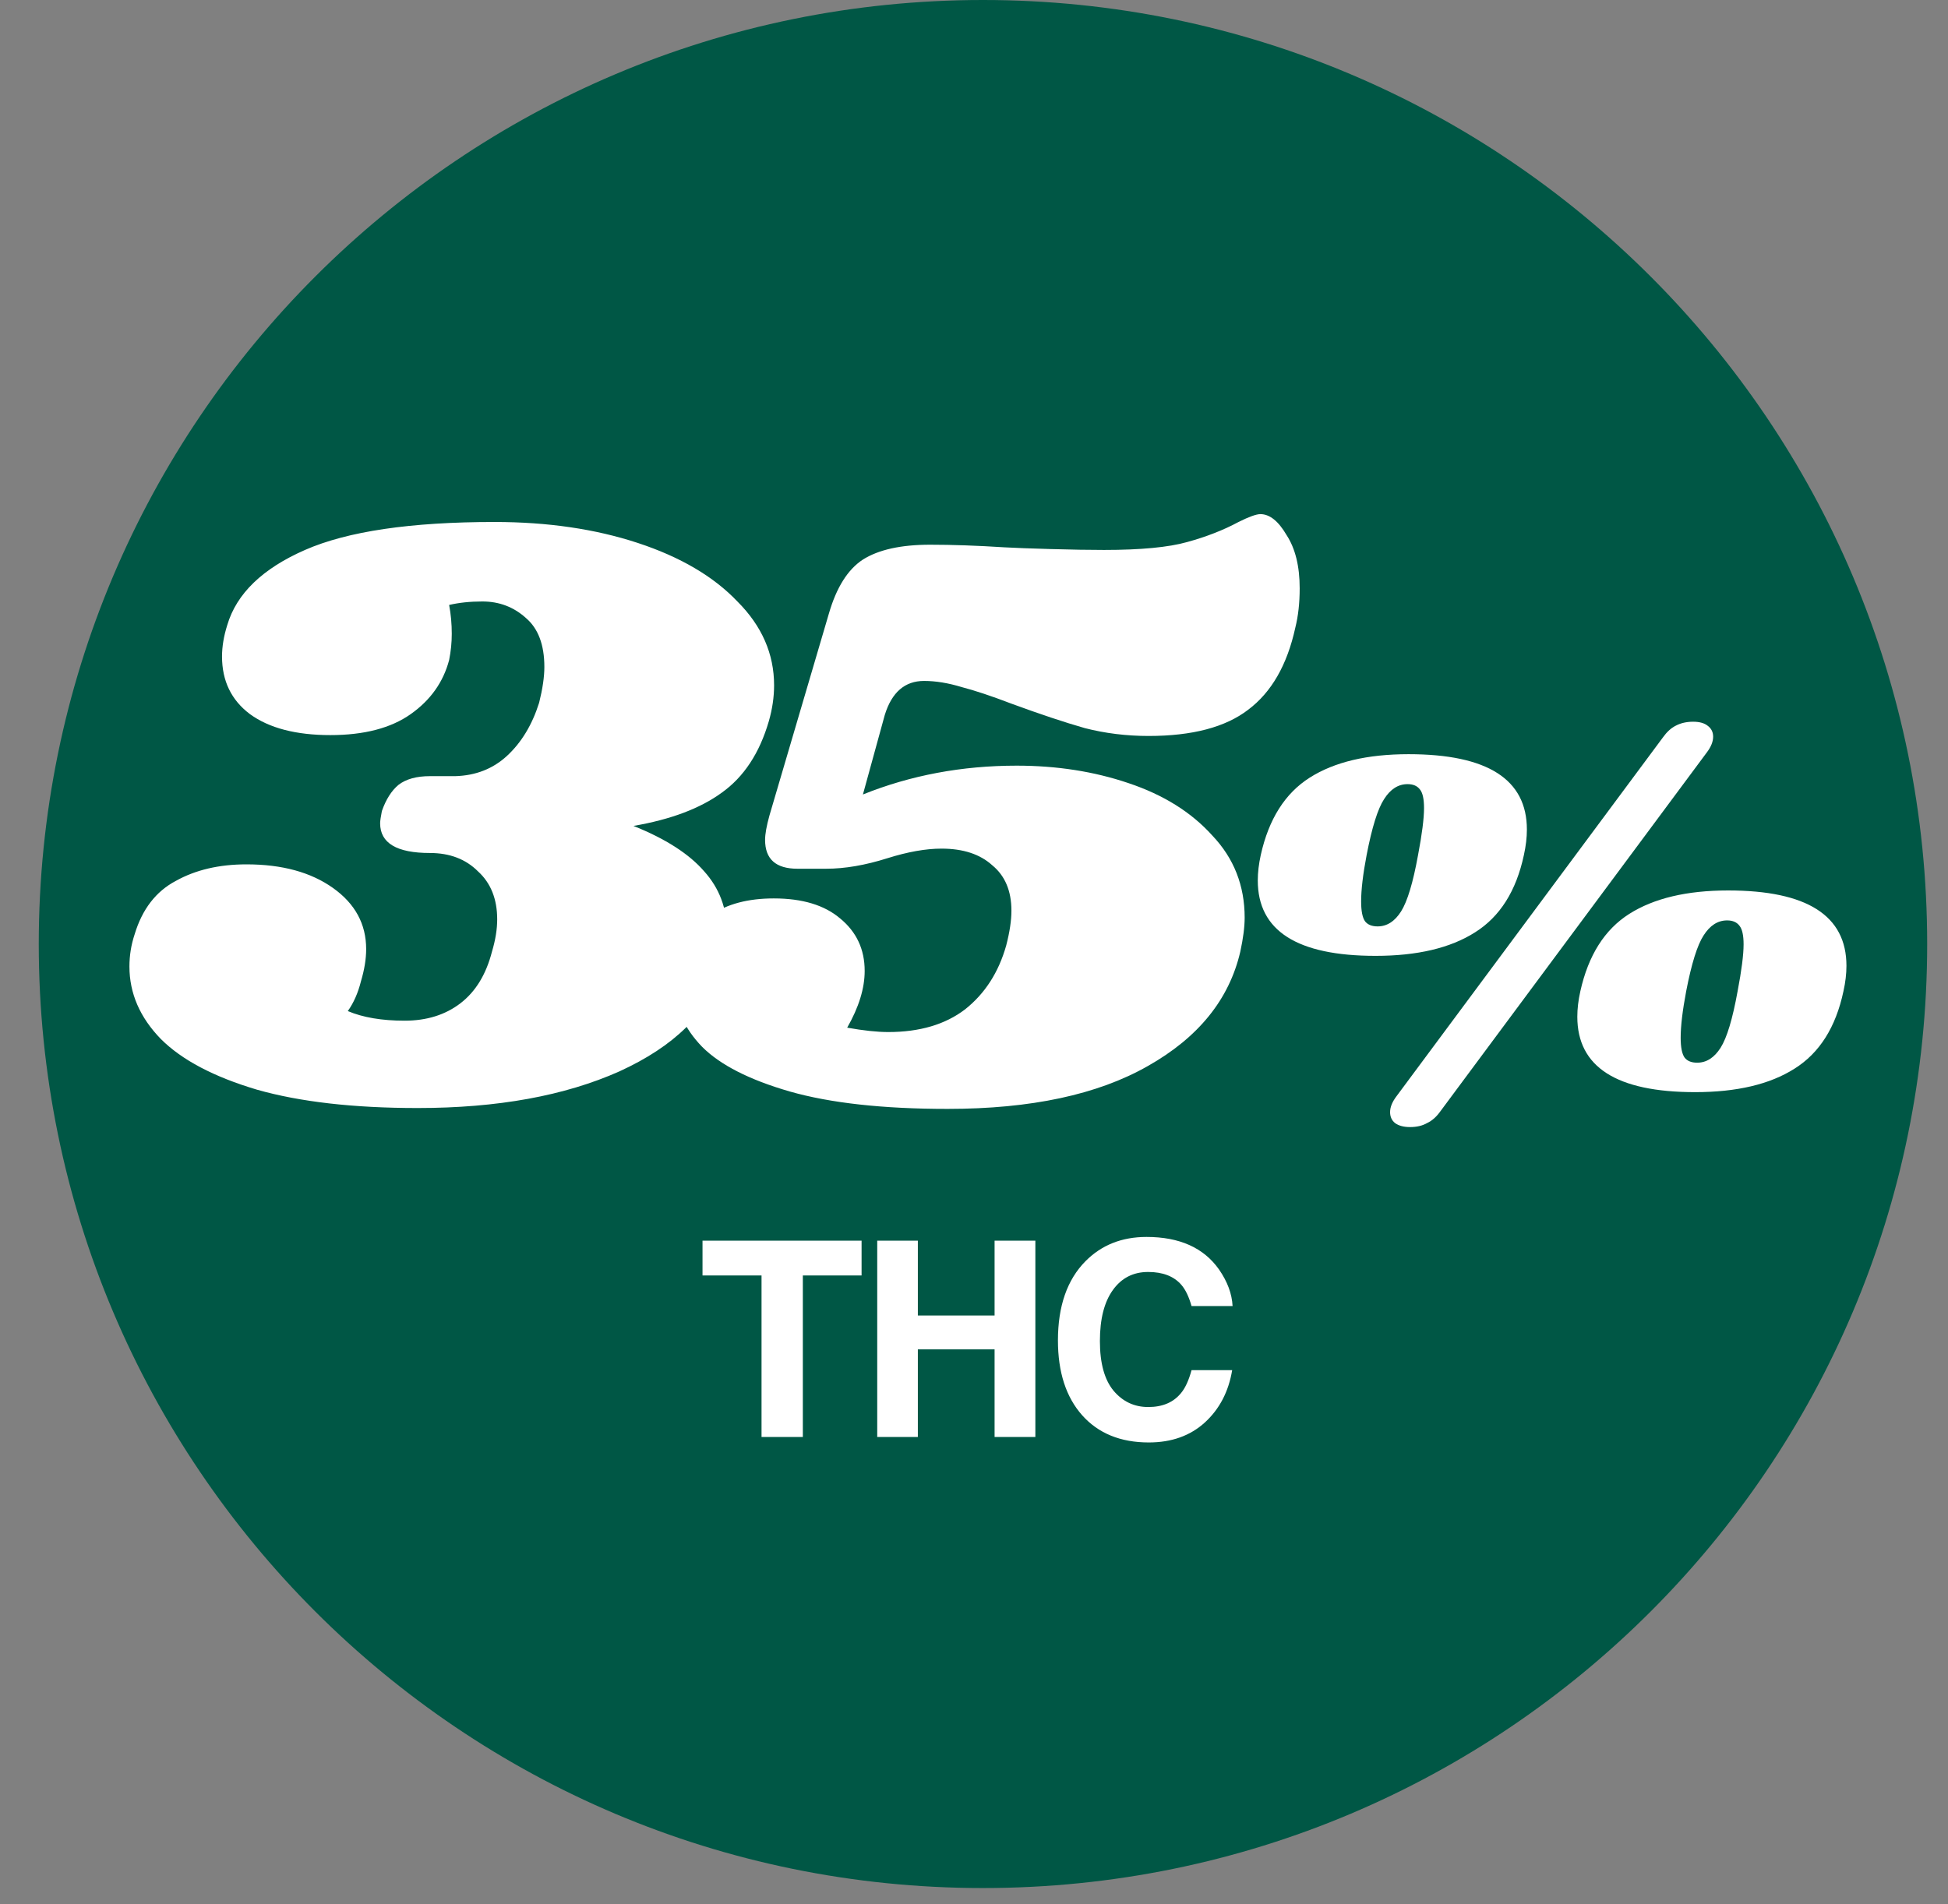
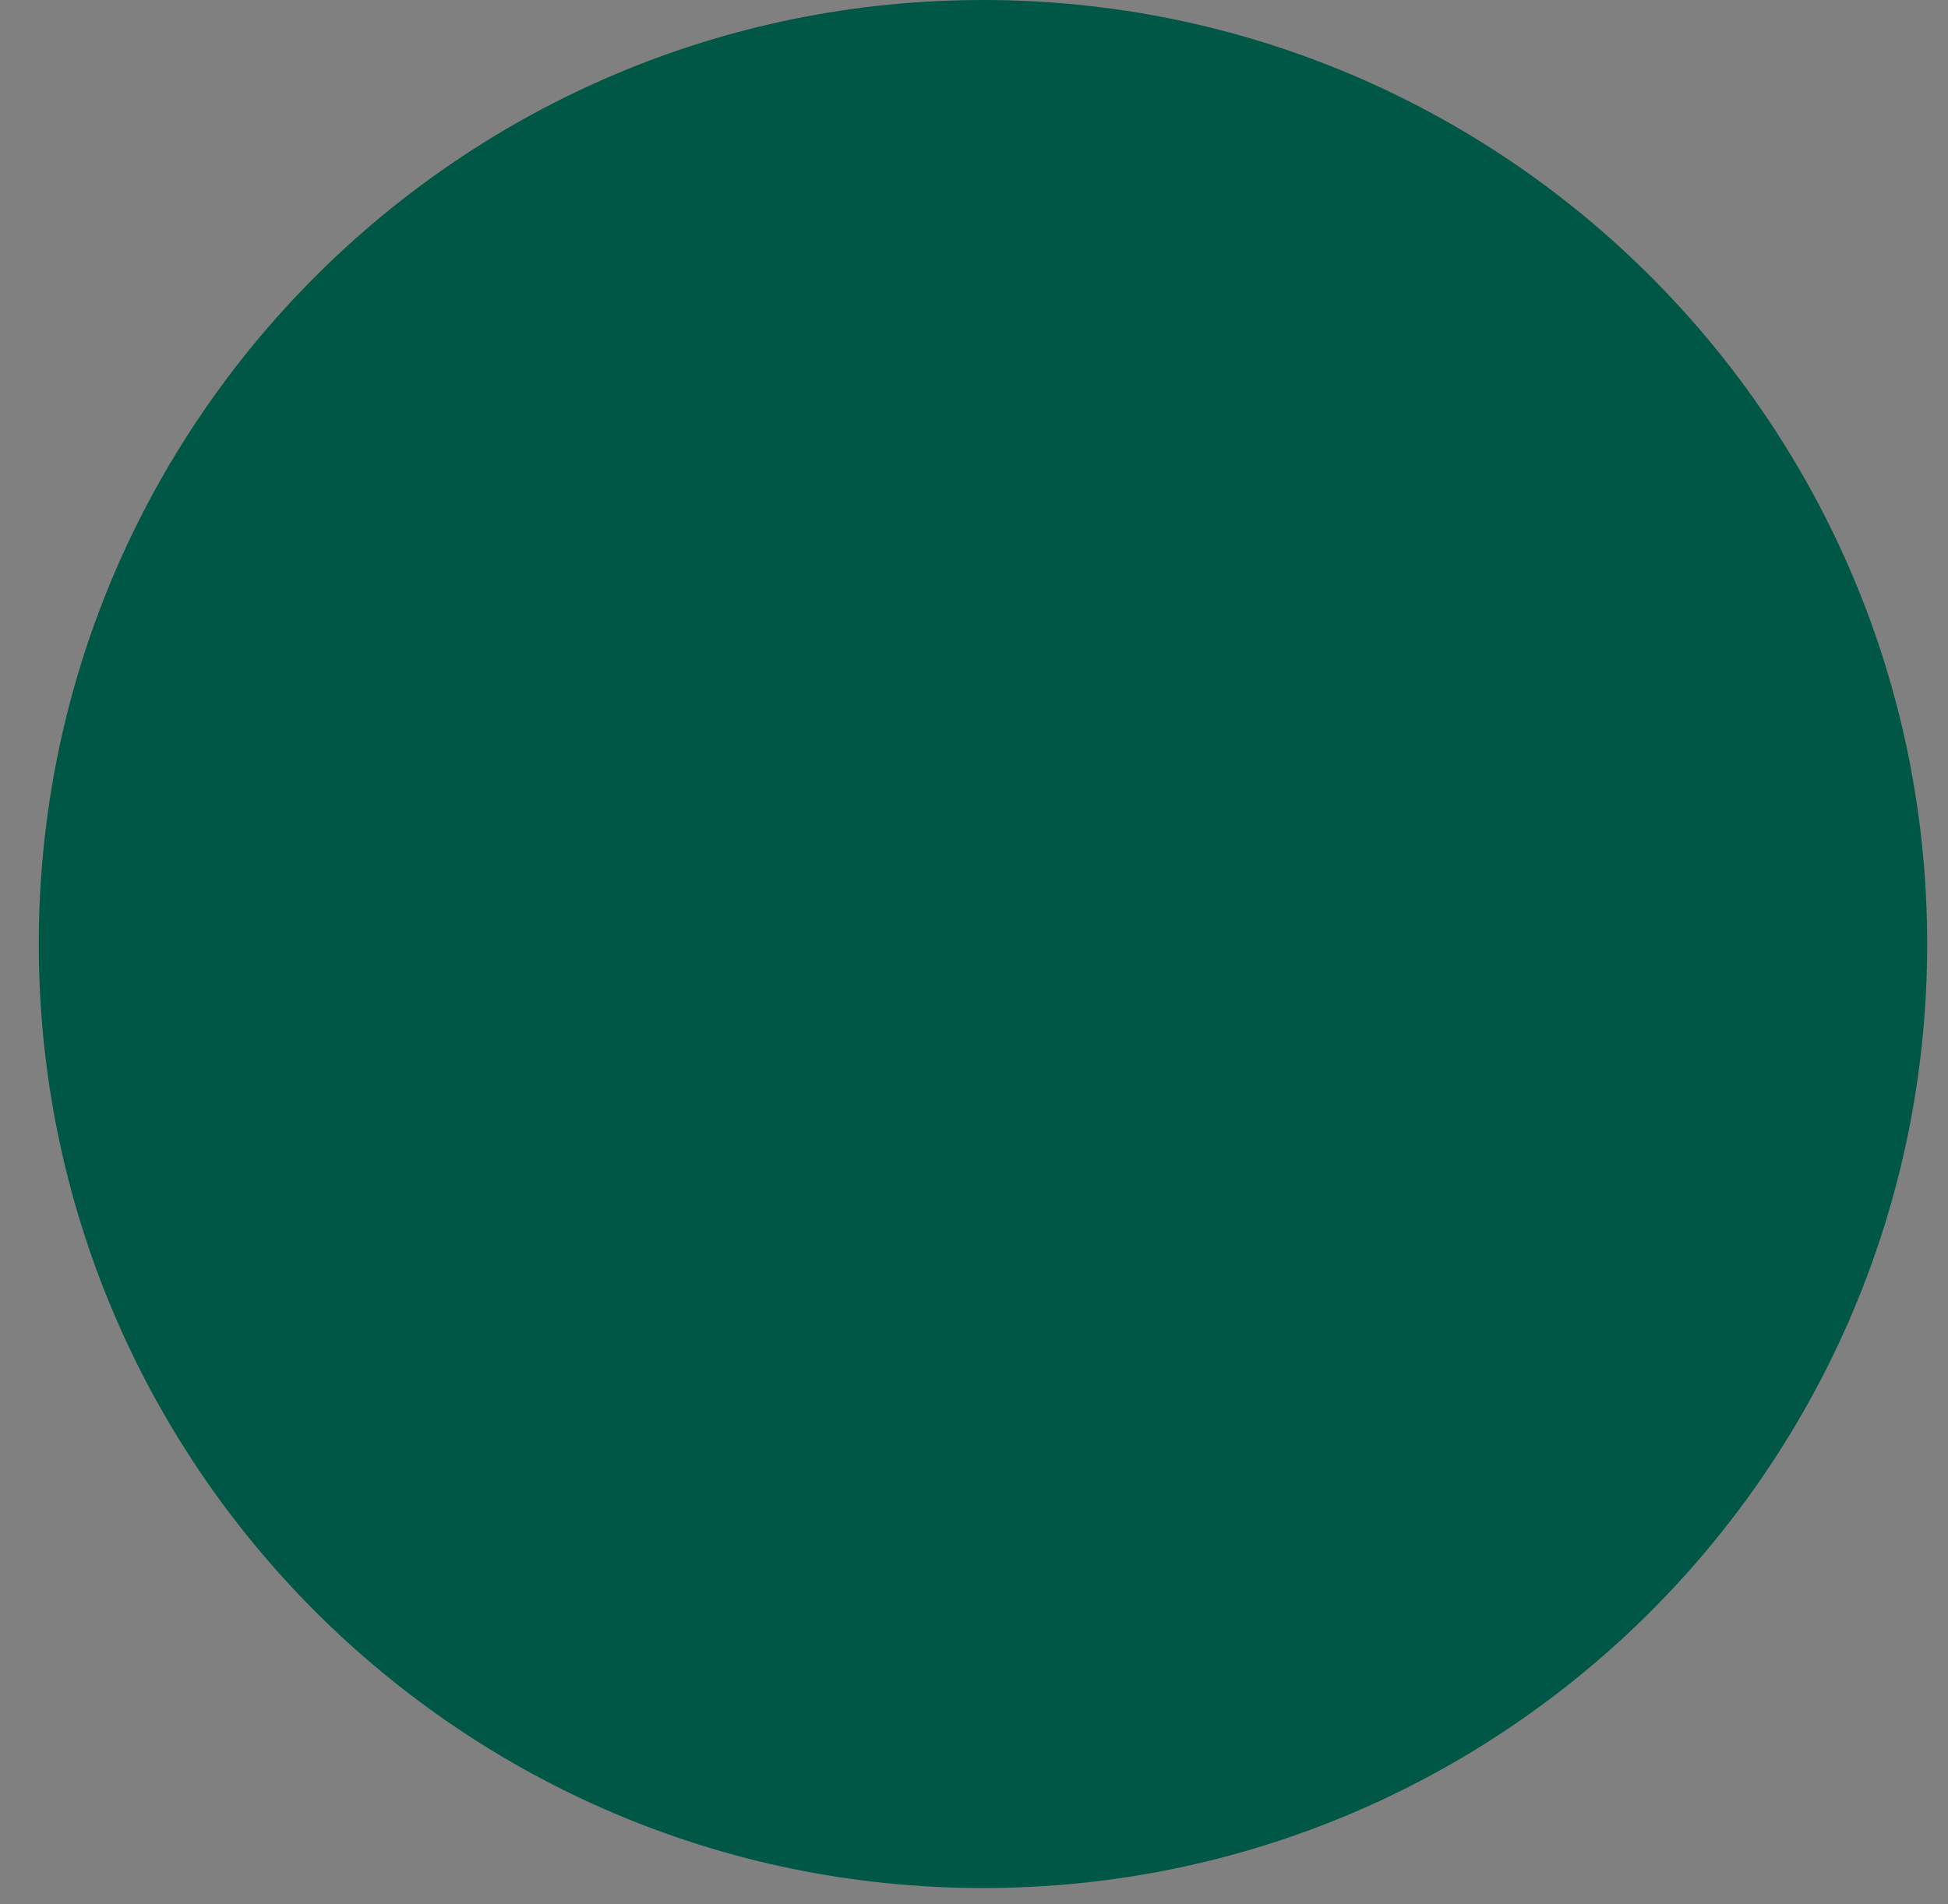
<svg xmlns="http://www.w3.org/2000/svg" fill="none" viewBox="0 0 90 88" height="88" width="90">
  <rect x="0" y="0" width="90" height="88" fill="#808080" stroke="none" />
  <path fill="#005745" d="M1.791 43.624C1.791 67.716 21.322 87.247 45.414 87.247C69.507 87.247 89.038 67.716 89.038 43.624C89.038 19.531 69.507 -8.53726e-07 45.414 -1.90685e-06C21.322 -2.95997e-06 1.791 19.531 1.791 43.624Z" />
-   <path fill="white" d="M35.522 33.323C35.092 34.803 34.365 35.906 33.343 36.632C32.347 37.359 30.988 37.87 29.267 38.166C30.746 38.758 31.836 39.458 32.535 40.265C33.235 41.045 33.585 41.973 33.585 43.049C33.585 43.641 33.491 44.26 33.302 44.906C32.71 46.816 31.15 48.35 28.621 49.507C26.092 50.637 22.984 51.202 19.298 51.202C16.338 51.202 13.863 50.919 11.872 50.354C9.881 49.762 8.401 48.982 7.433 48.014C6.464 47.018 5.98 45.901 5.98 44.664C5.98 44.153 6.06 43.655 6.222 43.17C6.572 42.014 7.204 41.193 8.119 40.709C9.034 40.197 10.123 39.942 11.388 39.942C13.029 39.942 14.361 40.305 15.383 41.032C16.406 41.758 16.917 42.7 16.917 43.857C16.917 44.314 16.836 44.812 16.675 45.35C16.54 45.888 16.338 46.345 16.069 46.722C16.769 47.018 17.643 47.166 18.693 47.166C19.715 47.166 20.576 46.897 21.276 46.359C21.975 45.821 22.459 45.027 22.729 43.978C22.89 43.44 22.971 42.942 22.971 42.484C22.971 41.543 22.675 40.803 22.083 40.265C21.518 39.7 20.778 39.417 19.863 39.417C18.329 39.417 17.563 38.96 17.563 38.045C17.563 37.937 17.59 37.749 17.643 37.48C17.832 36.942 18.087 36.538 18.41 36.269C18.76 36 19.244 35.866 19.863 35.866H21.033C21.975 35.839 22.769 35.529 23.415 34.937C24.087 34.319 24.585 33.498 24.908 32.475C25.069 31.83 25.15 31.278 25.15 30.821C25.15 29.798 24.867 29.045 24.302 28.561C23.737 28.049 23.065 27.794 22.285 27.794C21.72 27.794 21.208 27.848 20.751 27.955C20.832 28.386 20.872 28.83 20.872 29.287C20.872 29.691 20.832 30.094 20.751 30.498C20.482 31.52 19.89 32.354 18.975 33C18.06 33.646 16.823 33.969 15.262 33.969C13.675 33.969 12.437 33.646 11.549 33C10.688 32.354 10.258 31.466 10.258 30.337C10.258 29.879 10.338 29.395 10.5 28.884C10.93 27.431 12.128 26.274 14.092 25.413C16.056 24.552 18.975 24.121 22.849 24.121C25.298 24.121 27.504 24.444 29.468 25.09C31.432 25.736 32.966 26.637 34.069 27.794C35.199 28.924 35.764 30.215 35.764 31.668C35.764 32.206 35.684 32.758 35.522 33.323ZM58.231 23.758C58.661 23.758 59.065 24.081 59.442 24.727C59.845 25.346 60.047 26.166 60.047 27.189C60.047 27.861 59.98 28.467 59.845 29.005C59.469 30.727 58.742 31.991 57.666 32.798C56.617 33.605 55.083 34.009 53.065 34.009C52.043 34.009 51.061 33.888 50.119 33.646C49.177 33.377 48.047 33 46.729 32.516C45.814 32.166 45.047 31.91 44.428 31.749C43.809 31.561 43.231 31.466 42.693 31.466C41.805 31.466 41.2 31.991 40.877 33.041L39.868 36.713C42.074 35.825 44.442 35.381 46.971 35.381C48.827 35.381 50.549 35.65 52.137 36.188C53.751 36.727 55.043 37.534 56.011 38.61C57.007 39.659 57.505 40.924 57.505 42.404C57.505 42.834 57.437 43.359 57.303 43.978C56.791 46.184 55.365 47.946 53.025 49.265C50.711 50.583 47.63 51.242 43.783 51.242C40.796 51.242 38.361 50.973 36.478 50.435C34.621 49.897 33.276 49.211 32.442 48.377C31.608 47.516 31.191 46.574 31.191 45.552C31.191 45.121 31.245 44.731 31.352 44.381C31.621 43.466 32.119 42.767 32.846 42.283C33.599 41.771 34.567 41.516 35.751 41.516C37.07 41.516 38.092 41.825 38.819 42.444C39.572 43.063 39.949 43.87 39.949 44.865C39.949 45.673 39.679 46.547 39.141 47.489C39.895 47.623 40.527 47.691 41.038 47.691C42.491 47.691 43.675 47.341 44.59 46.641C45.505 45.915 46.137 44.933 46.487 43.695C46.648 43.076 46.729 42.538 46.729 42.081C46.729 41.166 46.433 40.467 45.841 39.982C45.276 39.471 44.496 39.215 43.5 39.215C42.774 39.215 41.94 39.363 40.998 39.659C39.975 39.982 39.034 40.144 38.173 40.144H36.841C35.845 40.144 35.348 39.7 35.348 38.812C35.348 38.543 35.415 38.166 35.55 37.682L38.294 28.359C38.644 27.148 39.168 26.314 39.868 25.857C40.594 25.399 41.63 25.171 42.975 25.171C43.998 25.171 45.141 25.211 46.406 25.292C46.89 25.319 47.603 25.346 48.545 25.372C49.487 25.399 50.307 25.413 51.007 25.413C52.702 25.413 53.98 25.292 54.841 25.05C55.729 24.807 56.522 24.498 57.222 24.121C57.706 23.879 58.043 23.758 58.231 23.758Z" />
-   <path fill="white" d="M79.841 41.148C83.486 41.148 85.308 42.309 85.308 44.631C85.308 45.001 85.262 45.393 85.169 45.808C84.816 47.469 84.062 48.661 82.909 49.383C81.771 50.106 80.241 50.468 78.318 50.468C74.689 50.468 72.874 49.307 72.874 46.984C72.874 46.615 72.92 46.223 73.013 45.808C73.382 44.147 74.135 42.955 75.273 42.232C76.411 41.51 77.934 41.148 79.841 41.148ZM79.795 42.532C79.364 42.532 79.003 42.763 78.71 43.224C78.418 43.67 78.149 44.532 77.903 45.808C77.734 46.7 77.649 47.415 77.649 47.953C77.649 48.399 77.711 48.707 77.834 48.876C77.957 49.03 78.149 49.107 78.411 49.107C78.841 49.107 79.203 48.876 79.495 48.415C79.787 47.953 80.048 47.084 80.279 45.808C80.464 44.839 80.556 44.116 80.556 43.639C80.556 43.224 80.494 42.94 80.371 42.786C80.248 42.617 80.056 42.532 79.795 42.532ZM76.819 34.089C77.004 33.828 77.203 33.643 77.419 33.536C77.649 33.413 77.918 33.351 78.226 33.351C78.518 33.351 78.741 33.413 78.895 33.536C79.064 33.659 79.149 33.828 79.149 34.043C79.149 34.274 79.049 34.52 78.849 34.781L66.554 51.344C66.369 51.606 66.162 51.79 65.931 51.898C65.716 52.021 65.454 52.082 65.147 52.082C64.854 52.082 64.624 52.021 64.454 51.898C64.301 51.775 64.224 51.606 64.224 51.39C64.224 51.16 64.324 50.914 64.524 50.652L76.819 34.089ZM65.077 34.851C68.722 34.851 70.544 36.012 70.544 38.334C70.544 38.703 70.498 39.095 70.406 39.51C70.052 41.171 69.299 42.363 68.145 43.086C67.007 43.809 65.477 44.17 63.555 44.17C59.925 44.17 58.111 43.009 58.111 40.687C58.111 40.318 58.157 39.926 58.249 39.51C58.618 37.849 59.372 36.658 60.51 35.935C61.648 35.212 63.17 34.851 65.077 34.851ZM65.031 36.235C64.601 36.235 64.239 36.465 63.947 36.927C63.655 37.373 63.386 38.234 63.14 39.51C62.97 40.402 62.886 41.117 62.886 41.656C62.886 42.102 62.947 42.409 63.07 42.578C63.193 42.732 63.386 42.809 63.647 42.809C64.078 42.809 64.439 42.578 64.731 42.117C65.023 41.656 65.285 40.787 65.516 39.51C65.7 38.541 65.792 37.819 65.792 37.342C65.792 36.927 65.731 36.642 65.608 36.489C65.485 36.319 65.293 36.235 65.031 36.235Z" />
-   <path fill="white" d="M39.806 57.332V58.938H37.092V66.403H35.184V58.938H32.457V57.332H39.806ZM45.951 66.403V62.354H42.406V66.403H40.529V57.332H42.406V60.79H45.951V57.332H47.835V66.403H45.951ZM55.673 65.726C54.996 66.346 54.13 66.656 53.075 66.656C51.771 66.656 50.745 66.237 49.998 65.4C49.252 64.559 48.878 63.406 48.878 61.941C48.878 60.358 49.303 59.137 50.152 58.279C50.891 57.533 51.83 57.159 52.971 57.159C54.497 57.159 55.613 57.66 56.319 58.661C56.709 59.223 56.918 59.787 56.947 60.353H55.051C54.928 59.919 54.77 59.59 54.577 59.369C54.233 58.975 53.722 58.778 53.045 58.778C52.355 58.778 51.812 59.057 51.414 59.615C51.016 60.169 50.817 60.955 50.817 61.972C50.817 62.99 51.026 63.753 51.444 64.261C51.867 64.766 52.403 65.019 53.051 65.019C53.716 65.019 54.222 64.801 54.571 64.366C54.764 64.132 54.924 63.782 55.051 63.314H56.928C56.764 64.303 56.346 65.107 55.673 65.726Z" />
</svg>